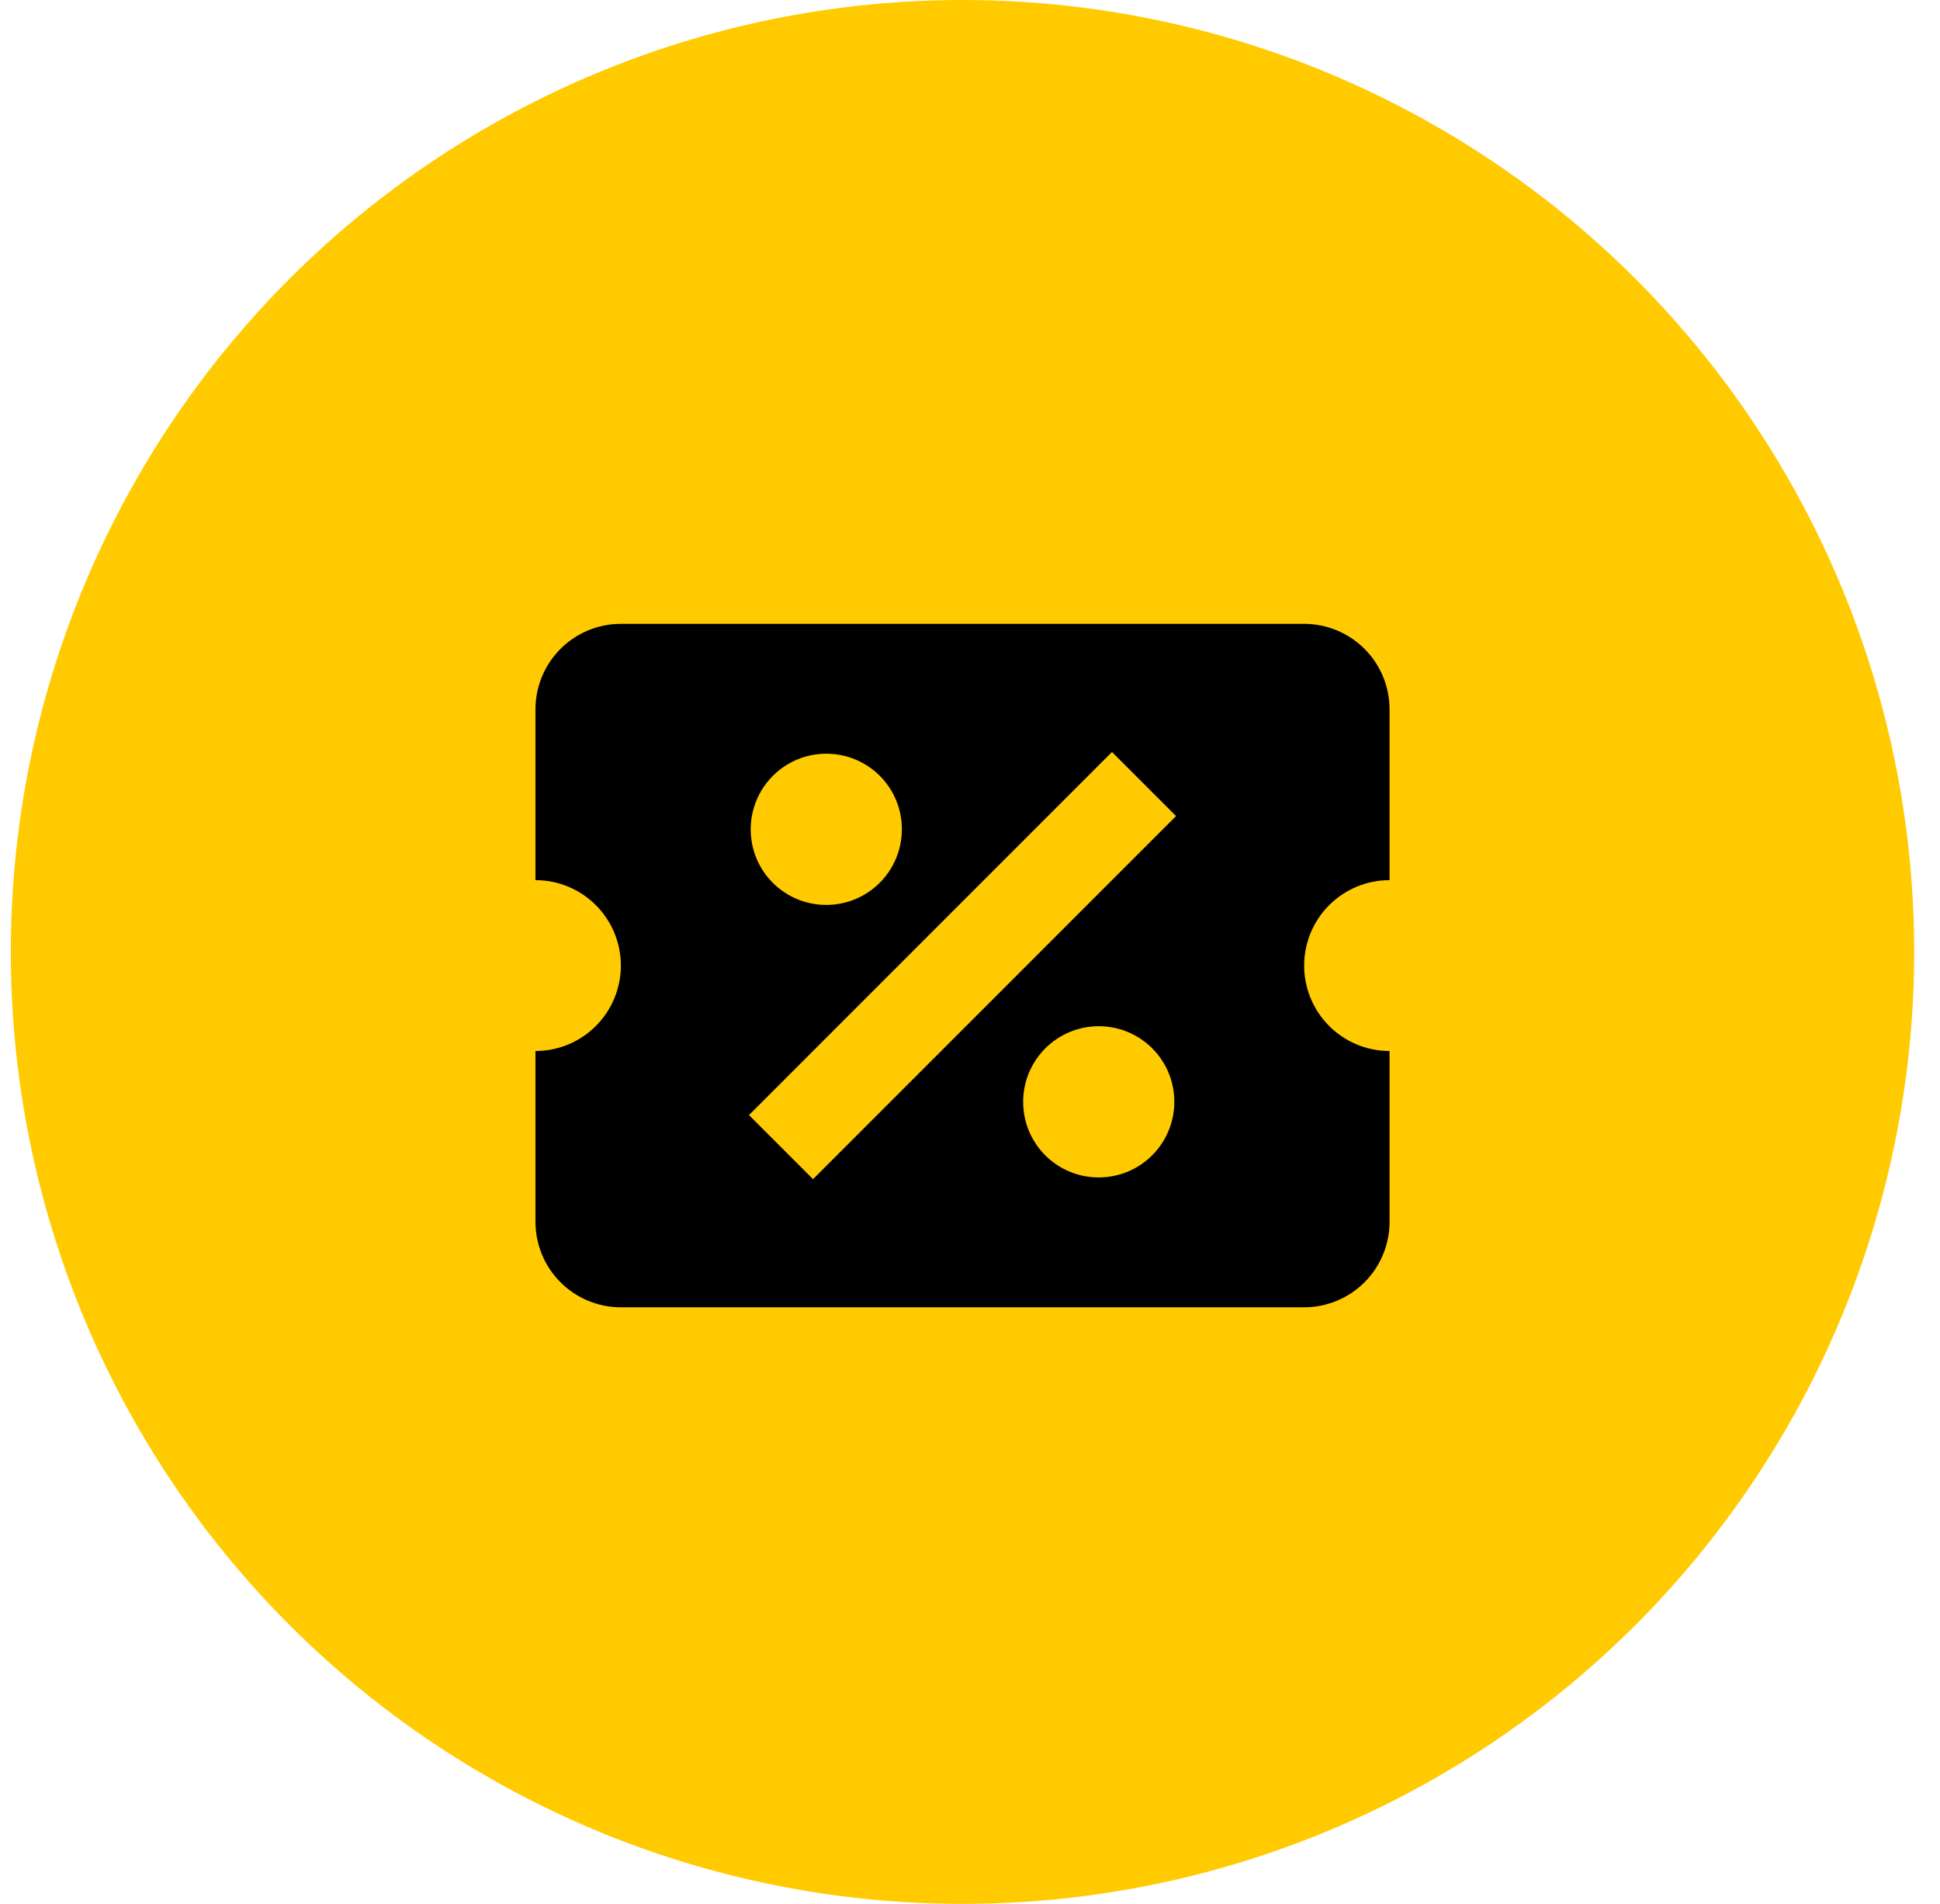
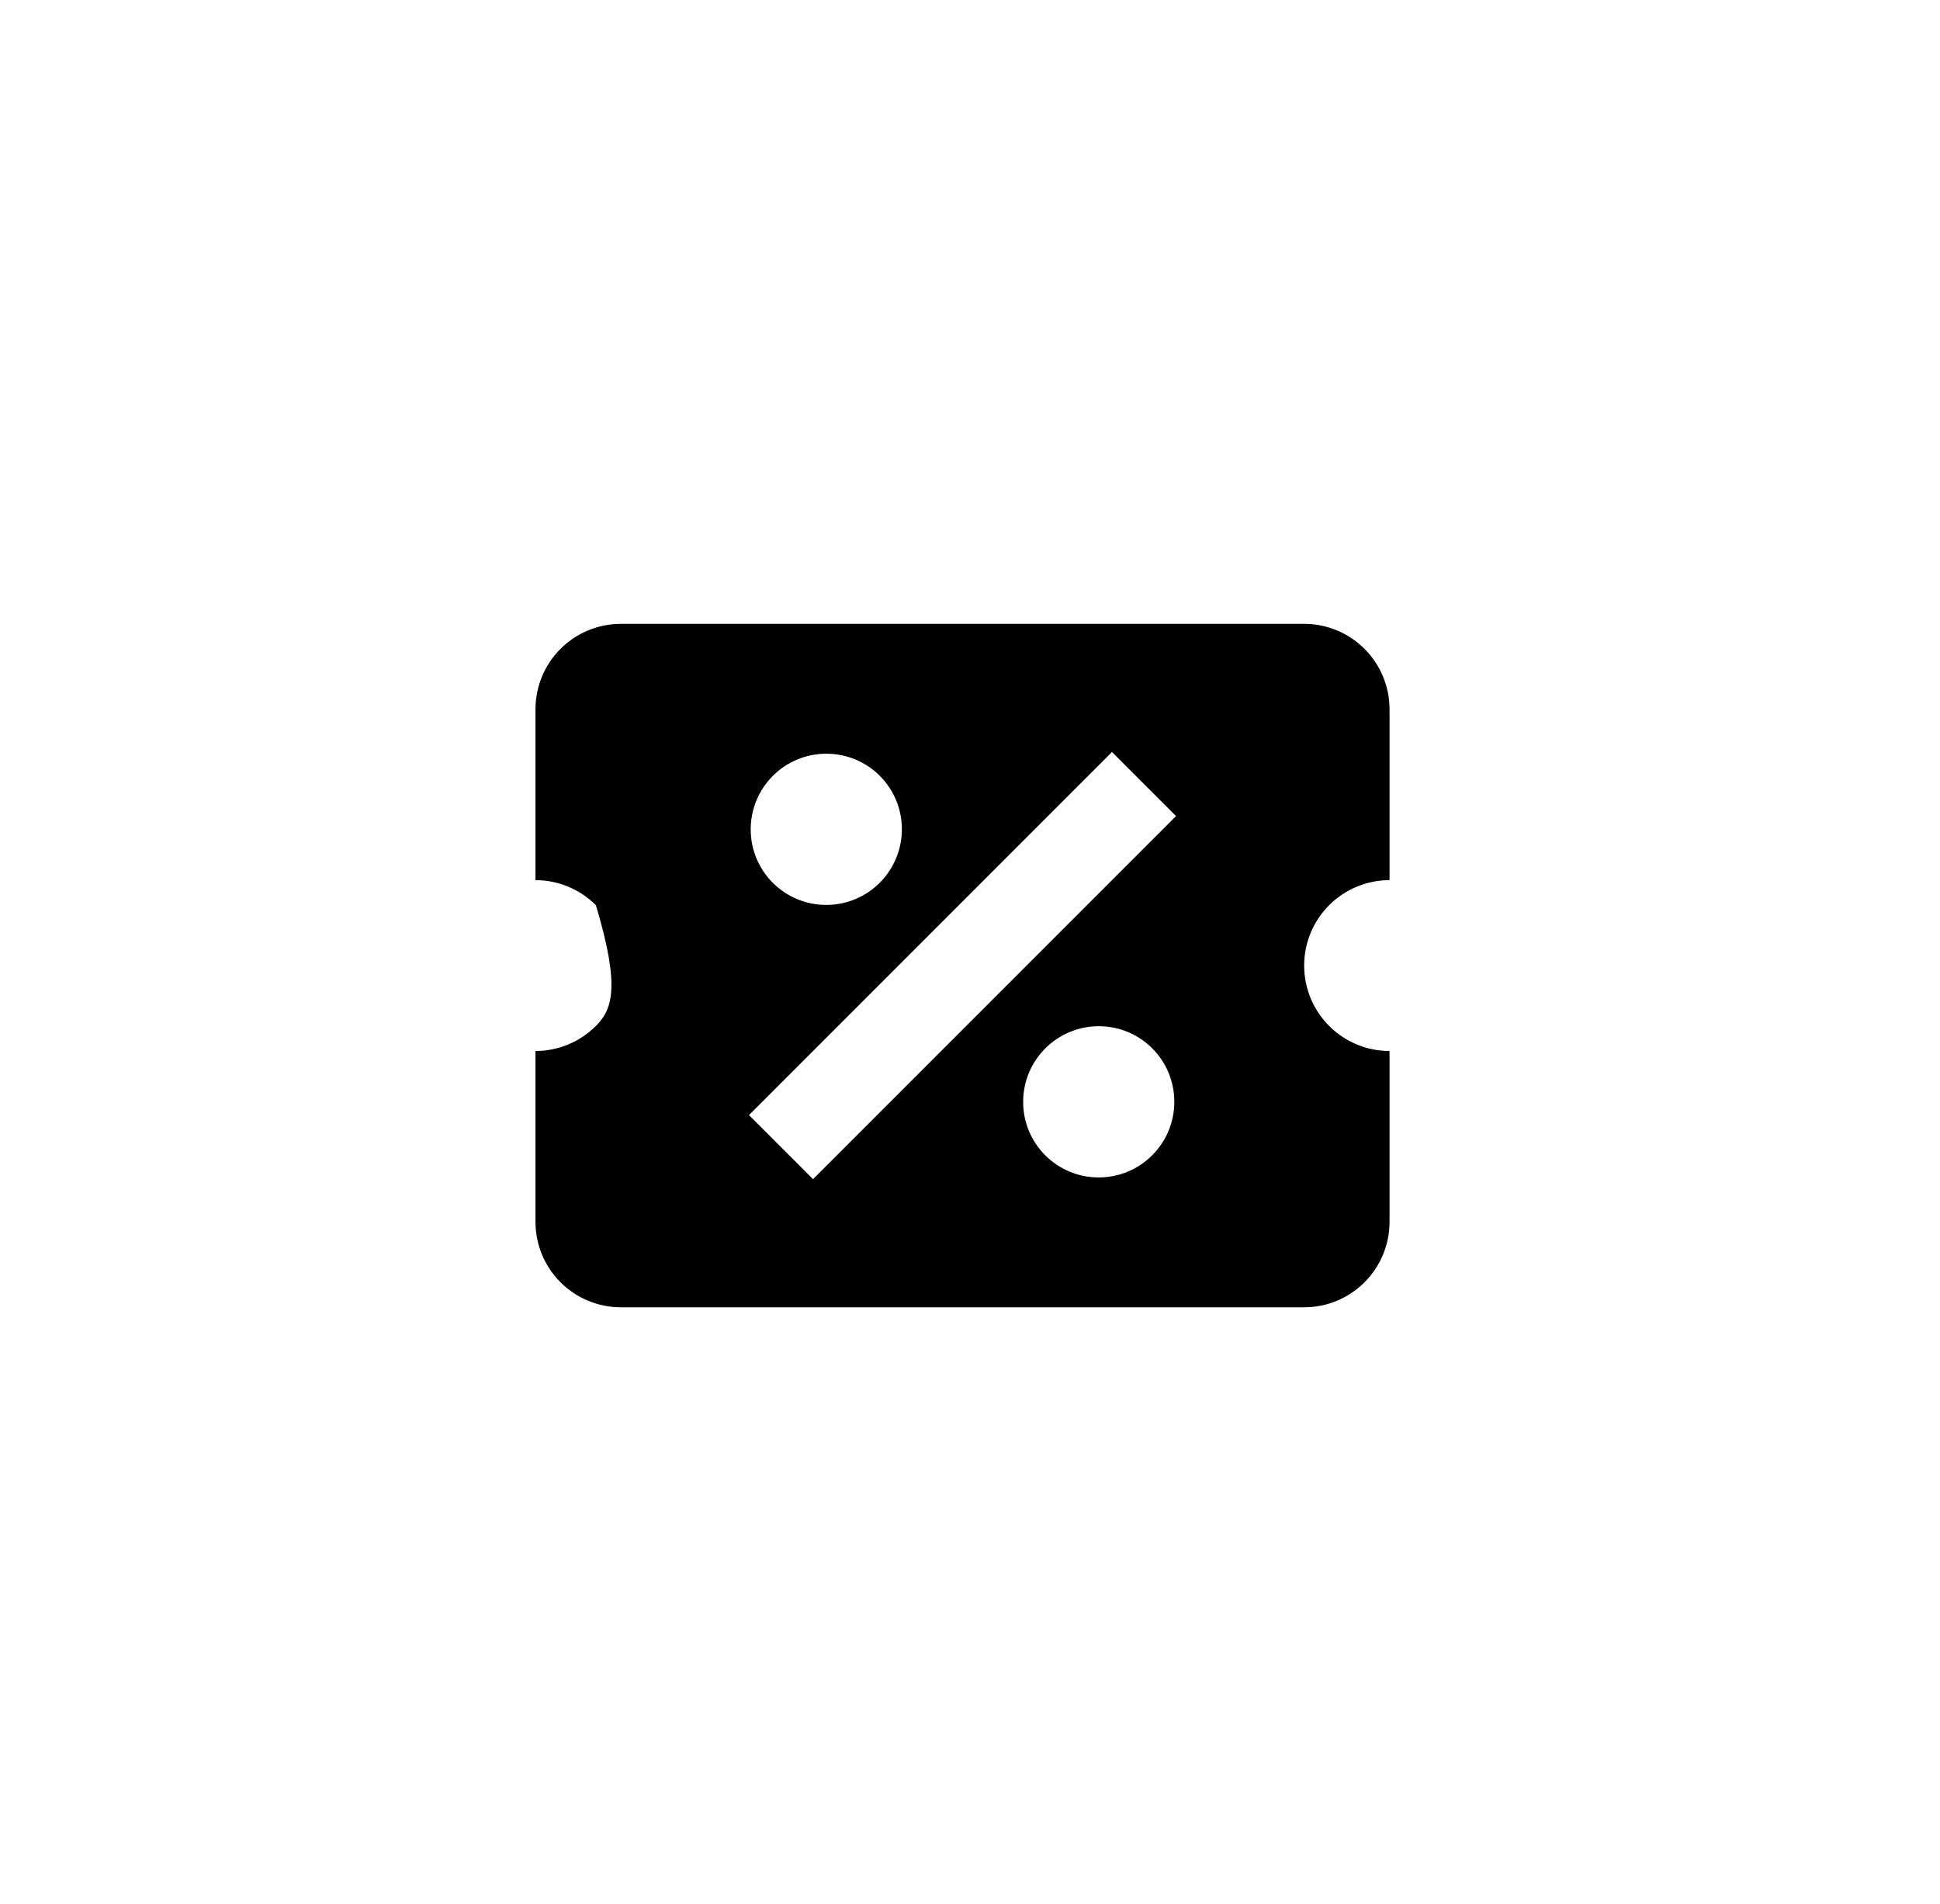
<svg xmlns="http://www.w3.org/2000/svg" width="53" height="52" viewBox="0 0 53 52" fill="none">
-   <circle cx="26.295" cy="26" r="26" fill="#FFCB00" />
-   <path d="M16.962 17.039C16.343 17.039 15.75 17.285 15.312 17.723C14.875 18.16 14.629 18.754 14.629 19.372V24.039C15.248 24.039 15.841 24.285 16.279 24.723C16.716 25.16 16.962 25.754 16.962 26.372C16.962 26.991 16.716 27.585 16.279 28.022C15.841 28.46 15.248 28.706 14.629 28.706V33.372C14.629 33.991 14.875 34.585 15.312 35.022C15.75 35.46 16.343 35.706 16.962 35.706H35.629C36.248 35.706 36.841 35.46 37.279 35.022C37.716 34.585 37.962 33.991 37.962 33.372V28.706C37.343 28.706 36.75 28.46 36.312 28.022C35.875 27.585 35.629 26.991 35.629 26.372C35.629 25.754 35.875 25.16 36.312 24.723C36.75 24.285 37.343 24.039 37.962 24.039V19.372C37.962 18.754 37.716 18.16 37.279 17.723C36.841 17.285 36.248 17.039 35.629 17.039H16.962ZM30.379 20.539L32.129 22.289L22.212 32.206L20.462 30.456L30.379 20.539ZM22.574 20.586C23.717 20.586 24.639 21.507 24.639 22.651C24.639 23.198 24.421 23.724 24.034 24.111C23.647 24.498 23.122 24.716 22.574 24.716C21.431 24.716 20.509 23.794 20.509 22.651C20.509 22.103 20.727 21.578 21.114 21.191C21.501 20.803 22.026 20.586 22.574 20.586ZM30.017 28.029C31.161 28.029 32.082 28.951 32.082 30.094C32.082 30.642 31.865 31.167 31.477 31.554C31.09 31.942 30.565 32.159 30.017 32.159C28.874 32.159 27.952 31.237 27.952 30.094C27.952 29.546 28.17 29.021 28.557 28.634C28.944 28.247 29.47 28.029 30.017 28.029Z" fill="black" />
+   <path d="M16.962 17.039C16.343 17.039 15.75 17.285 15.312 17.723C14.875 18.16 14.629 18.754 14.629 19.372V24.039C15.248 24.039 15.841 24.285 16.279 24.723C16.962 26.991 16.716 27.585 16.279 28.022C15.841 28.46 15.248 28.706 14.629 28.706V33.372C14.629 33.991 14.875 34.585 15.312 35.022C15.75 35.46 16.343 35.706 16.962 35.706H35.629C36.248 35.706 36.841 35.46 37.279 35.022C37.716 34.585 37.962 33.991 37.962 33.372V28.706C37.343 28.706 36.75 28.46 36.312 28.022C35.875 27.585 35.629 26.991 35.629 26.372C35.629 25.754 35.875 25.16 36.312 24.723C36.75 24.285 37.343 24.039 37.962 24.039V19.372C37.962 18.754 37.716 18.16 37.279 17.723C36.841 17.285 36.248 17.039 35.629 17.039H16.962ZM30.379 20.539L32.129 22.289L22.212 32.206L20.462 30.456L30.379 20.539ZM22.574 20.586C23.717 20.586 24.639 21.507 24.639 22.651C24.639 23.198 24.421 23.724 24.034 24.111C23.647 24.498 23.122 24.716 22.574 24.716C21.431 24.716 20.509 23.794 20.509 22.651C20.509 22.103 20.727 21.578 21.114 21.191C21.501 20.803 22.026 20.586 22.574 20.586ZM30.017 28.029C31.161 28.029 32.082 28.951 32.082 30.094C32.082 30.642 31.865 31.167 31.477 31.554C31.09 31.942 30.565 32.159 30.017 32.159C28.874 32.159 27.952 31.237 27.952 30.094C27.952 29.546 28.17 29.021 28.557 28.634C28.944 28.247 29.47 28.029 30.017 28.029Z" fill="black" />
</svg>